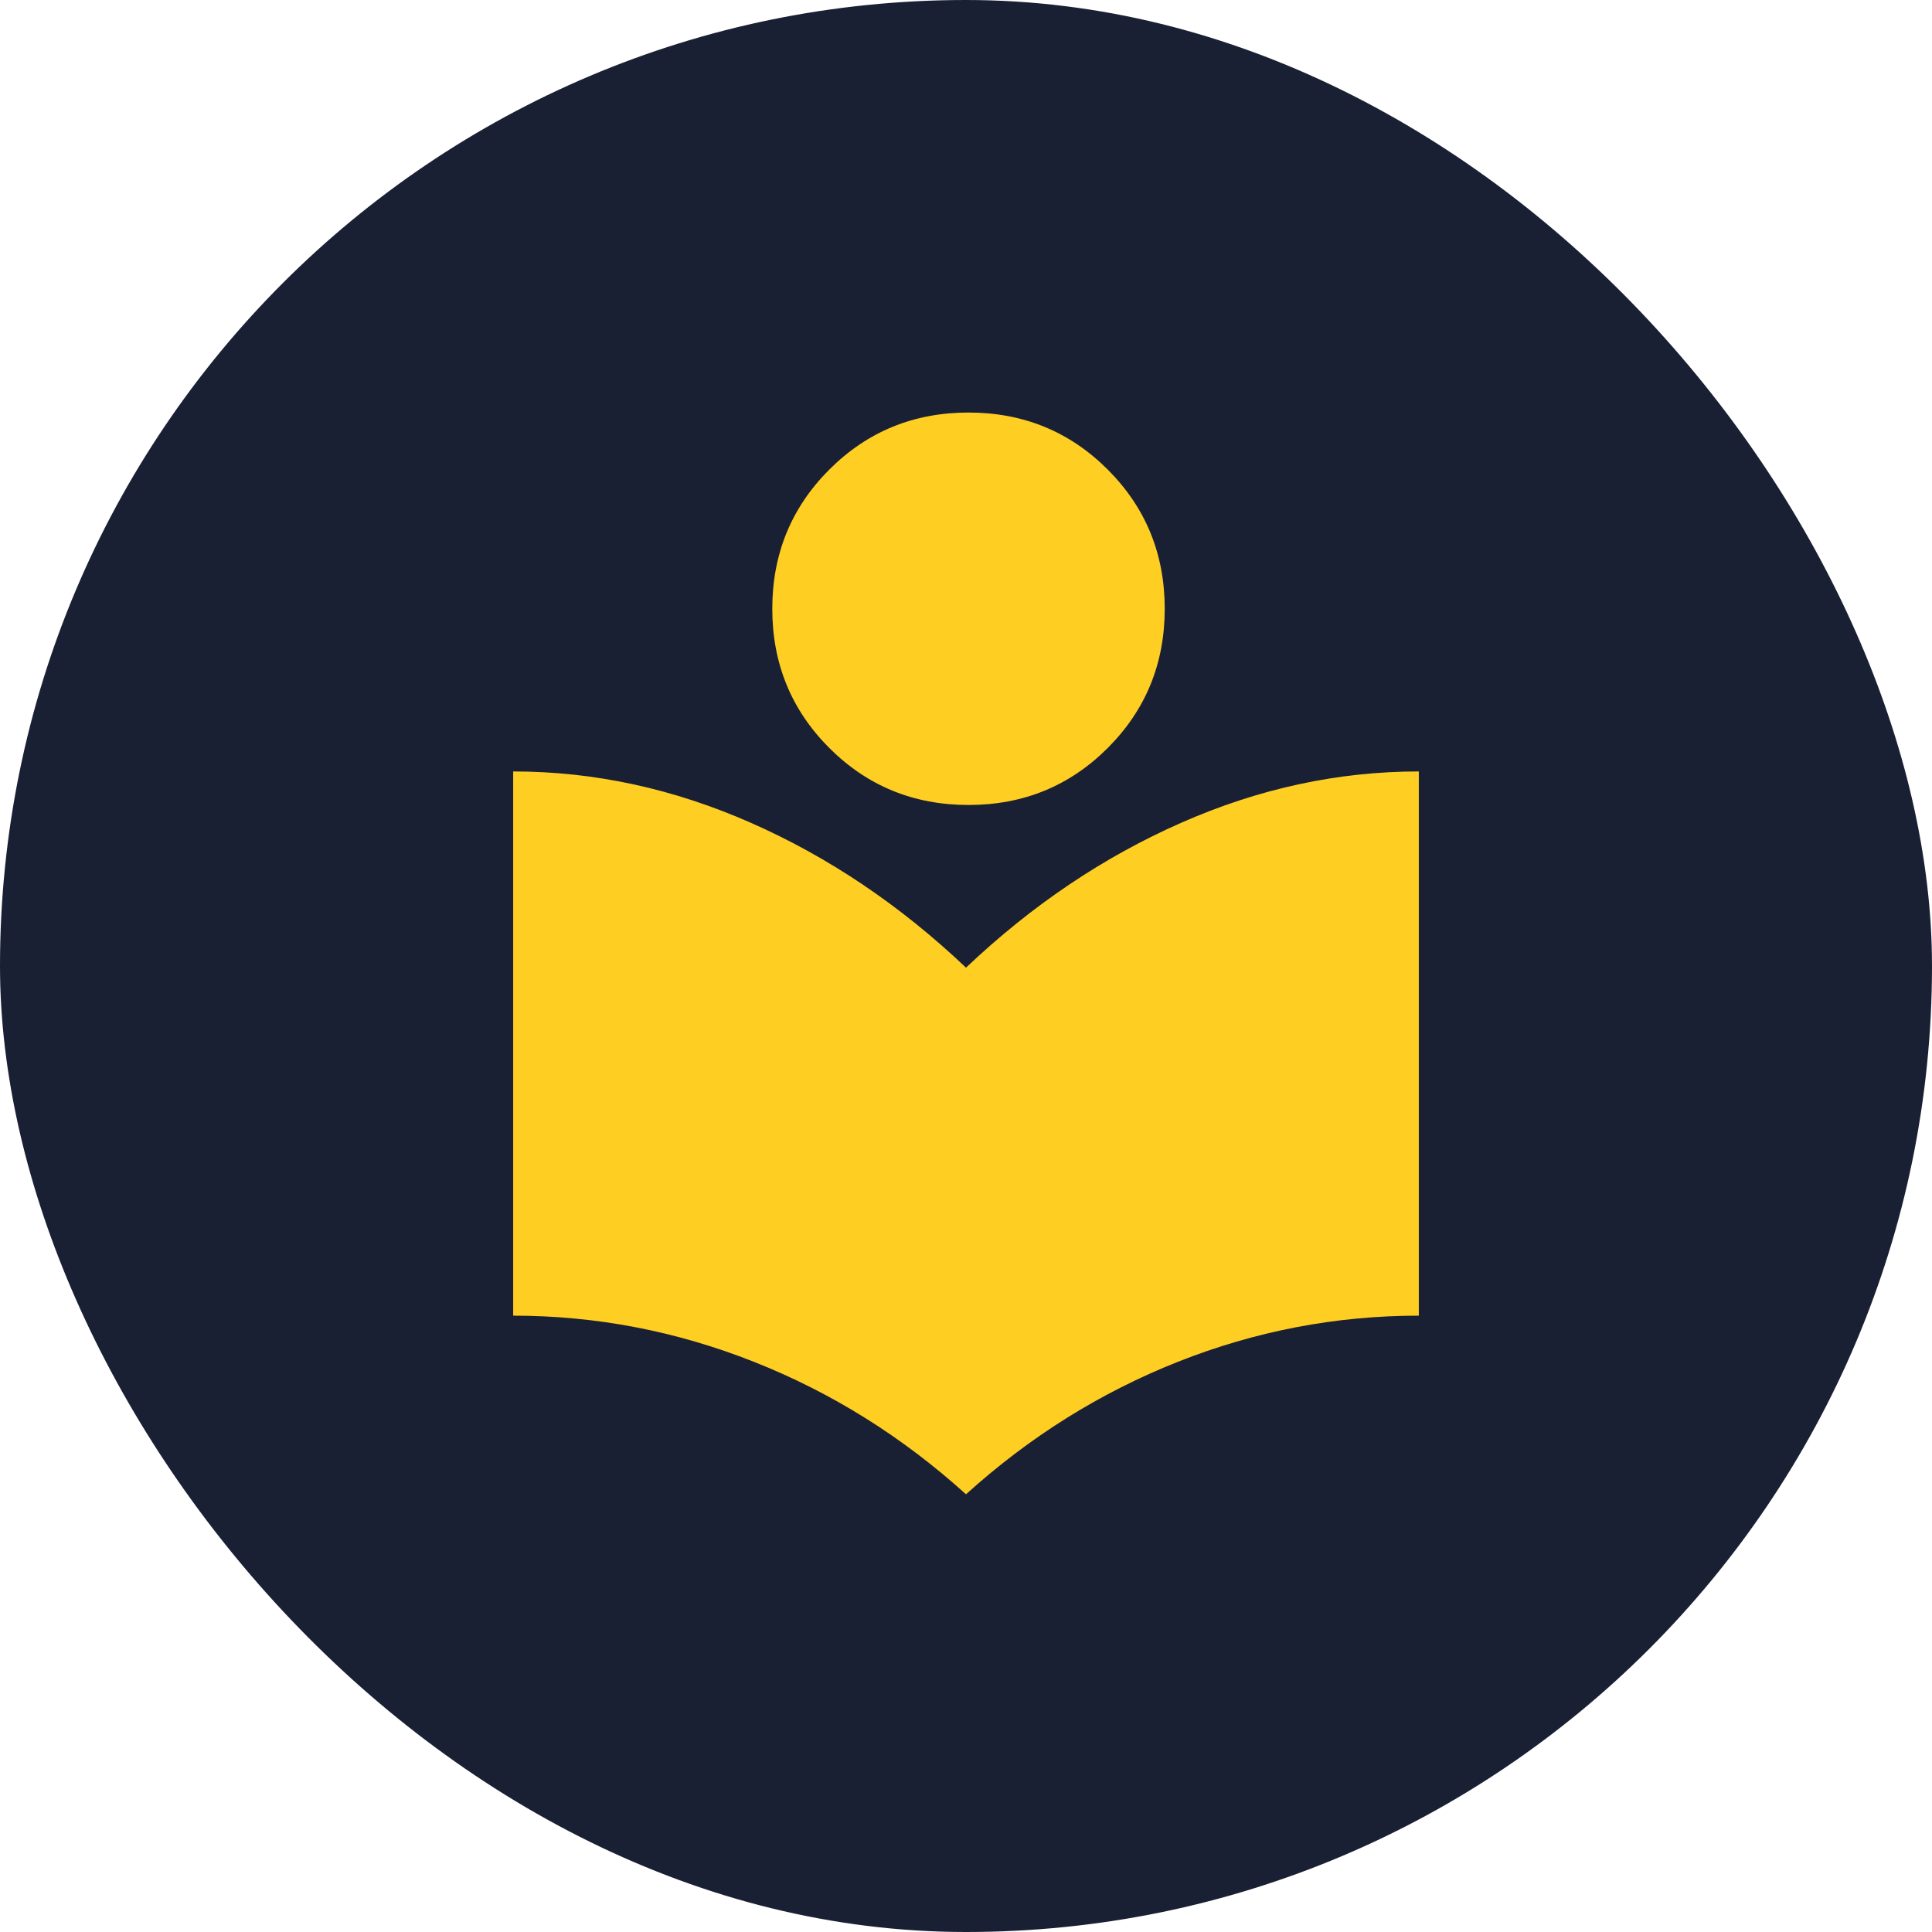
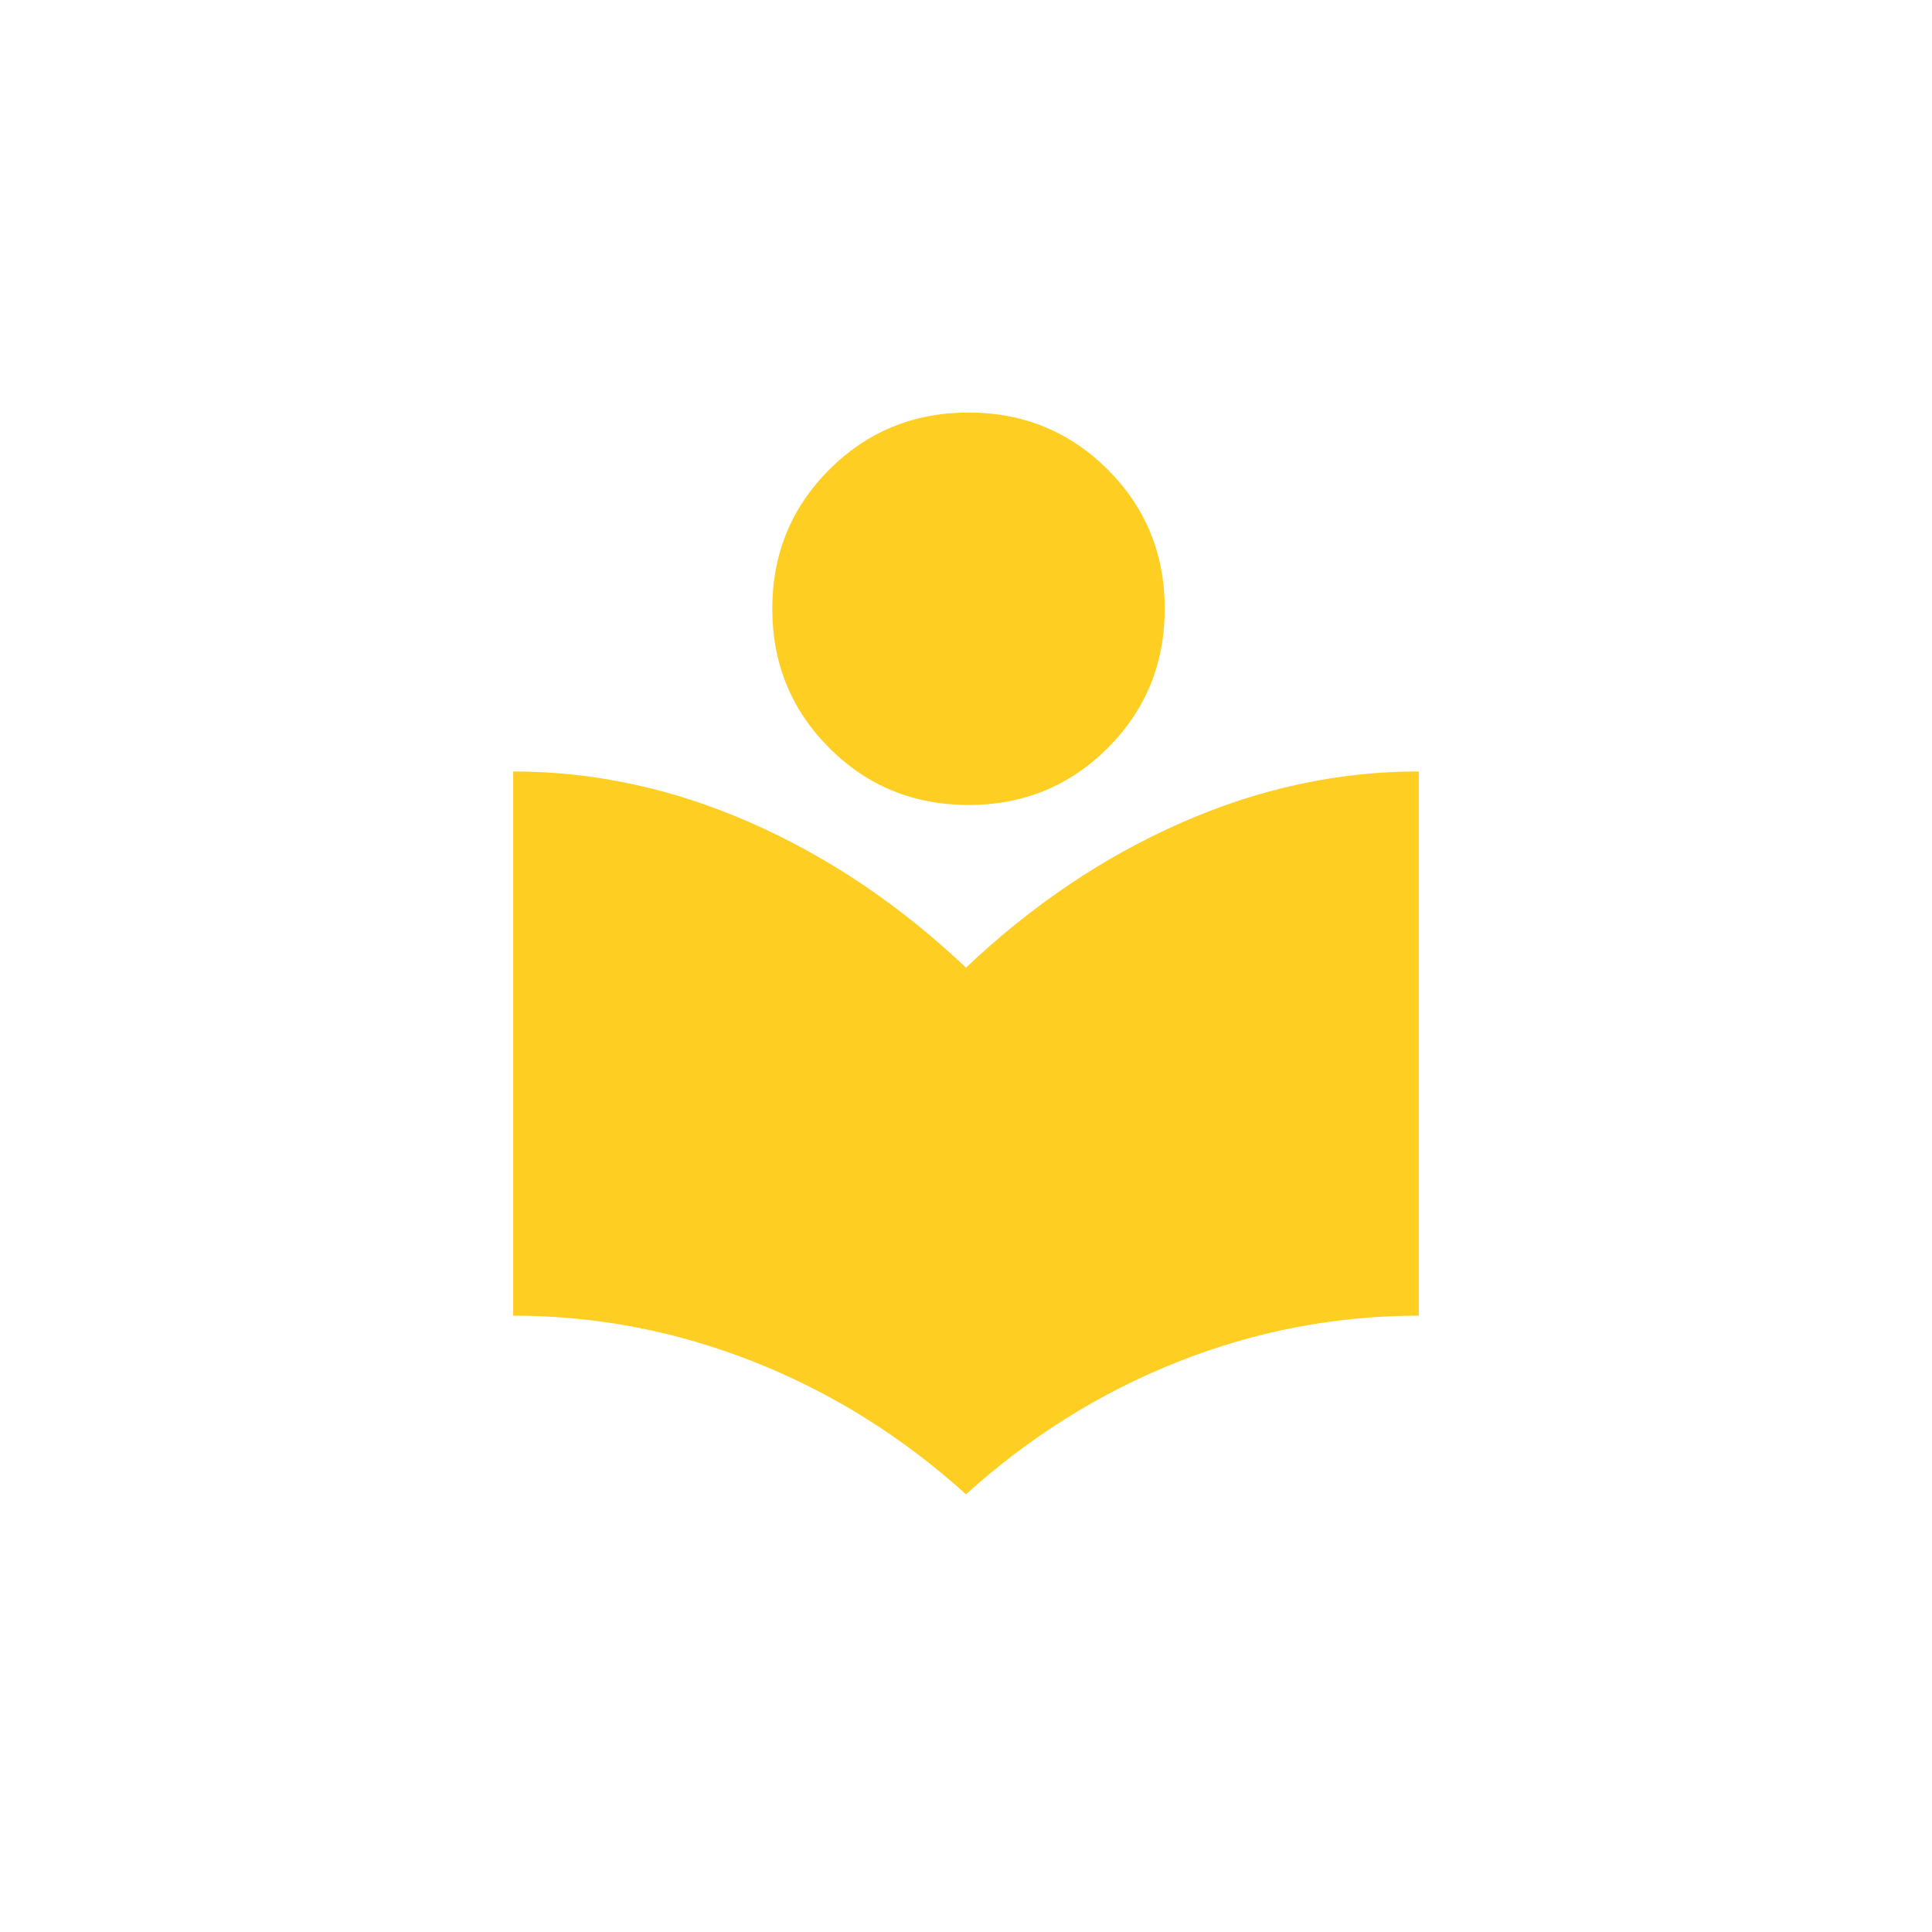
<svg xmlns="http://www.w3.org/2000/svg" width="64" height="64" viewBox="0 0 64 64" fill="none">
-   <rect width="64" height="64" rx="32" fill="#1A2034" />
-   <path d="M32 49.5C29.889 47.592 27.546 46.129 24.972 45.111C22.398 44.093 19.741 43.583 17 43.583V25.555C19.676 25.555 22.301 26.122 24.875 27.257C27.449 28.391 29.824 29.991 32 32.055C34.176 29.991 36.551 28.391 39.125 27.257C41.699 26.122 44.324 25.555 47 25.555V43.583C44.25 43.583 41.59 44.093 39.021 45.111C36.451 46.129 34.111 47.592 32 49.5ZM32.083 26.666C30.269 26.666 28.732 26.037 27.472 24.778C26.213 23.518 25.583 21.981 25.583 20.166C25.583 18.352 26.213 16.815 27.472 15.555C28.732 14.296 30.269 13.666 32.083 13.666C33.898 13.666 35.435 14.296 36.695 15.555C37.954 16.815 38.583 18.352 38.583 20.166C38.583 21.981 37.954 23.518 36.695 24.778C35.435 26.037 33.898 26.666 32.083 26.666Z" fill="#FFCE22" />
+   <path d="M32 49.5C29.889 47.592 27.546 46.129 24.972 45.111C22.398 44.093 19.741 43.583 17 43.583V25.555C19.676 25.555 22.301 26.122 24.875 27.257C27.449 28.391 29.824 29.991 32 32.055C34.176 29.991 36.551 28.391 39.125 27.257C41.699 26.122 44.324 25.555 47 25.555V43.583C44.25 43.583 41.59 44.093 39.021 45.111C36.451 46.129 34.111 47.592 32 49.5M32.083 26.666C30.269 26.666 28.732 26.037 27.472 24.778C26.213 23.518 25.583 21.981 25.583 20.166C25.583 18.352 26.213 16.815 27.472 15.555C28.732 14.296 30.269 13.666 32.083 13.666C33.898 13.666 35.435 14.296 36.695 15.555C37.954 16.815 38.583 18.352 38.583 20.166C38.583 21.981 37.954 23.518 36.695 24.778C35.435 26.037 33.898 26.666 32.083 26.666Z" fill="#FFCE22" />
</svg>